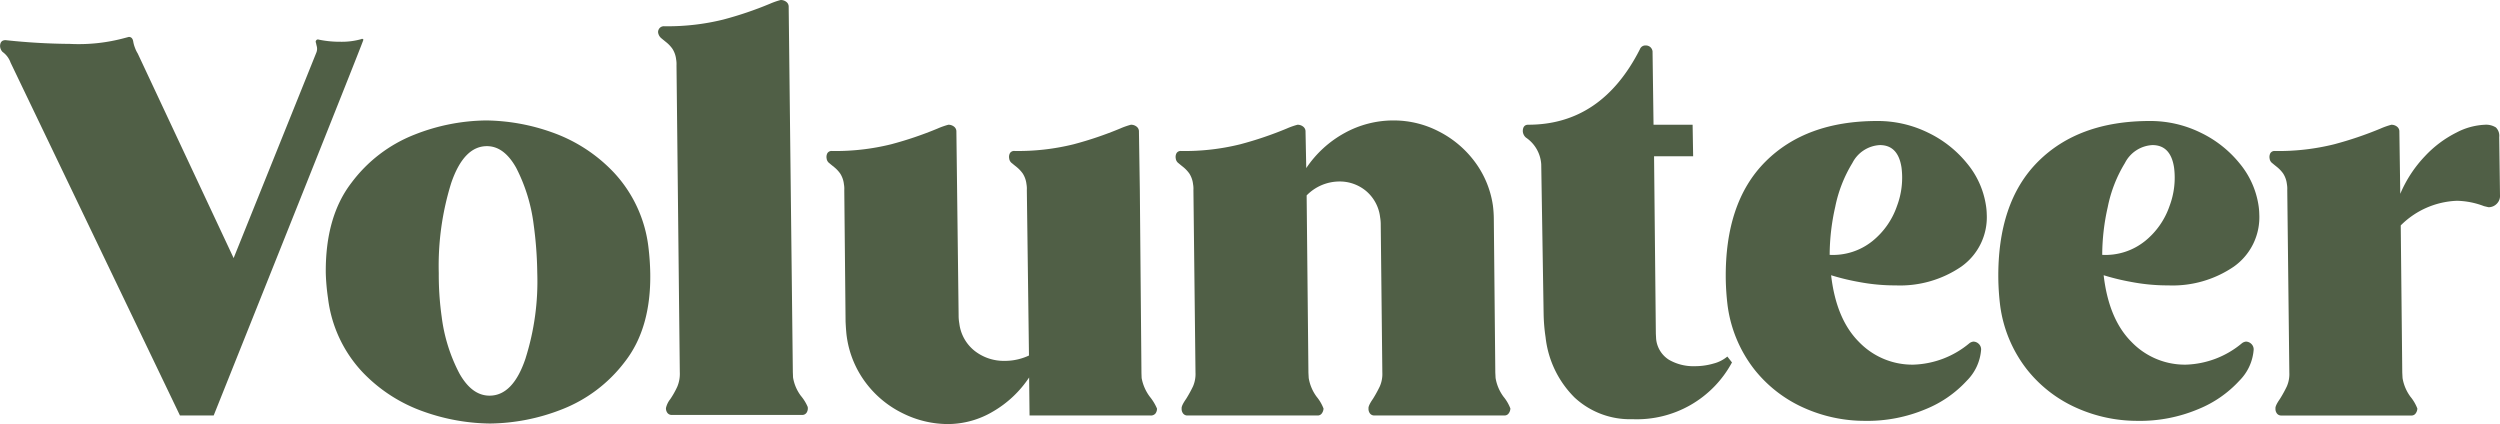
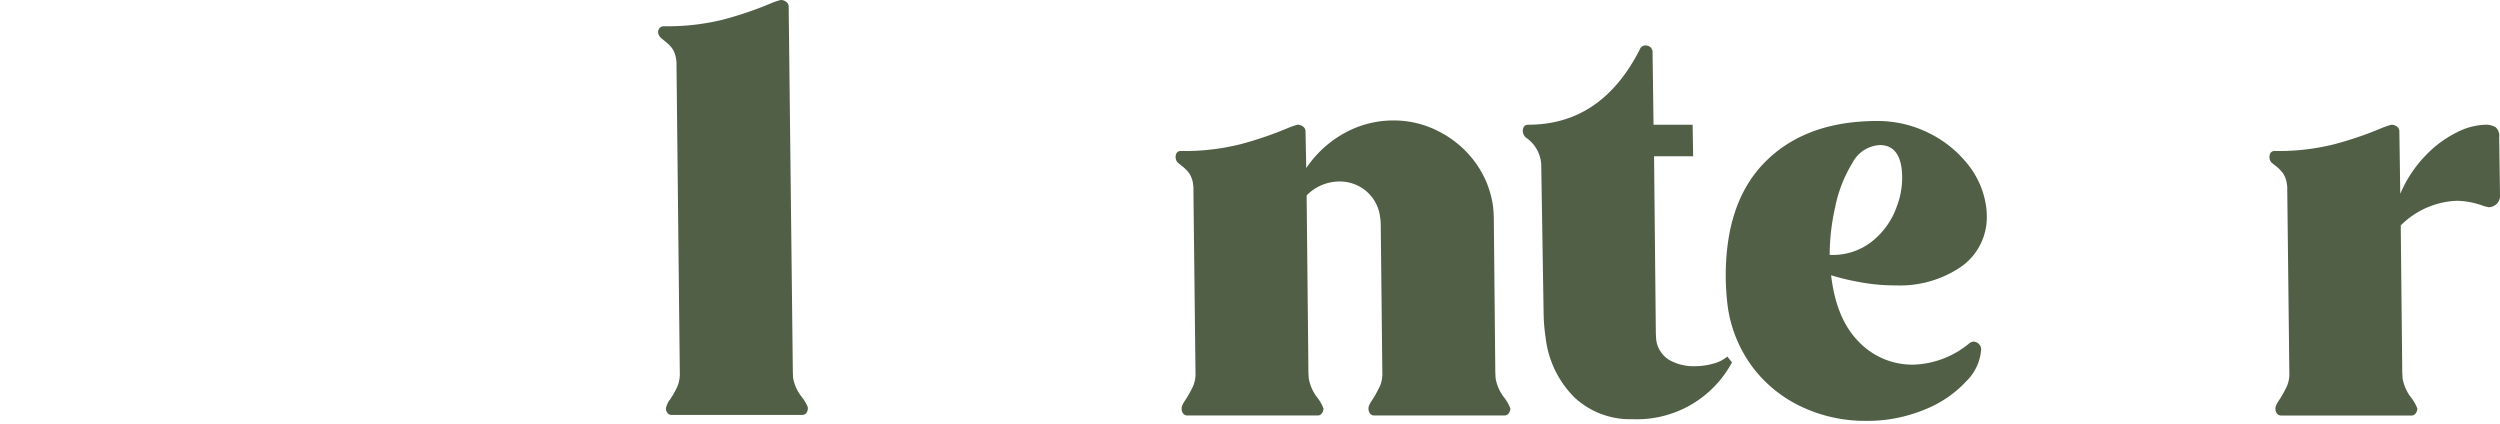
<svg xmlns="http://www.w3.org/2000/svg" width="279.865" height="47.469" viewBox="0 0 279.865 47.469">
  <g id="Grupo_28" data-name="Grupo 28" transform="translate(823.986 -147.122)">
-     <path id="Trazado_127" data-name="Trazado 127" d="M-822.8,154.522a2.5,2.5,0,0,0-.9-1.2,1,1,0,0,1-.28-.659q.019-.66.619-.659a71.318,71.318,0,0,0,7.2.42,19.611,19.611,0,0,0,6.133-.659l.461-.121c.28,0,.448.18.5.539a3.442,3.442,0,0,0,.195.689,3.26,3.26,0,0,0,.305.629l10.735,22.9,9.265-23.016a1.144,1.144,0,0,0,.05-.66c-.051-.2-.082-.339-.094-.42a.23.23,0,0,1,.019-.27.226.226,0,0,1,.285-.09,11.589,11.589,0,0,0,2.435.24,8.008,8.008,0,0,0,2.351-.3q.051-.059.151,0c.066.041.08.081.048.121q.019.121-16.743,42.015h-3.776Z" transform="translate(0 -0.388)" fill="#505f46" />
-     <path id="Trazado_128" data-name="Trazado 128" d="M-773.1,194.478a17.429,17.429,0,0,1-6.913-4.465,14.628,14.628,0,0,1-3.83-8.241,23.861,23.861,0,0,1-.25-2.817q-.057-6.294,2.87-10.1a16.132,16.132,0,0,1,7.06-5.394,22.33,22.33,0,0,1,8.031-1.589,22.686,22.686,0,0,1,7.332,1.319,17.564,17.564,0,0,1,6.948,4.5,14.761,14.761,0,0,1,3.874,8.331,28.378,28.378,0,0,1,.208,2.937q.1,6.174-2.861,9.949a16.21,16.21,0,0,1-7.1,5.334A22.6,22.6,0,0,1-765.7,195.8,22.835,22.835,0,0,1-773.1,194.478Zm11.375-5.993a28.512,28.512,0,0,0,1.307-9.53,43.57,43.57,0,0,0-.4-5.395,18.994,18.994,0,0,0-1.96-6.384q-1.359-2.427-3.276-2.427-2.578,0-3.991,4.106a31.1,31.1,0,0,0-1.4,10.1,33.706,33.706,0,0,0,.329,4.915,18.607,18.607,0,0,0,1.98,6.323q1.4,2.489,3.375,2.487Q-763.122,192.68-761.722,188.485Z" transform="translate(-3.423 -1.266)" fill="#505f46" />
    <path id="Trazado_129" data-name="Trazado 129" d="M-728.293,189.377a4.675,4.675,0,0,0,.885,2.068,4.888,4.888,0,0,1,.756,1.229.893.893,0,0,1-.114.629.578.578,0,0,1-.528.27H-741.86a.6.6,0,0,1-.481-.209.827.827,0,0,1-.177-.569,2.45,2.45,0,0,1,.48-.989,9.691,9.691,0,0,0,.779-1.379,3.718,3.718,0,0,0,.289-1.648l-.369-34.344a2.967,2.967,0,0,0-.041-.659,2.757,2.757,0,0,0-.422-1.2,3.648,3.648,0,0,0-.679-.719q-.374-.3-.513-.42a1.022,1.022,0,0,1-.409-.719.687.687,0,0,1,.2-.48.651.651,0,0,1,.481-.179,25.787,25.787,0,0,0,6.63-.75,40.389,40.389,0,0,0,5.214-1.768,8.387,8.387,0,0,1,1.2-.419,1,1,0,0,1,.631.209.673.673,0,0,1,.266.57l.465,40.877Z" transform="translate(-6.915)" fill="#505f46" />
-     <path id="Trazado_130" data-name="Trazado 130" d="M-687.5,190.748a4.975,4.975,0,0,0,.919,2.1,5.6,5.6,0,0,1,.8,1.319.873.873,0,0,1-.183.57.662.662,0,0,1-.537.209h-13.546l-.048-4.256a12.2,12.2,0,0,1-4.036,3.806,9.932,9.932,0,0,1-5.06,1.409,11.38,11.38,0,0,1-5.037-1.2,11.441,11.441,0,0,1-4.146-3.416,11.124,11.124,0,0,1-2.133-5.154q-.073-.48-.135-1.678l-.145-14.745a2.807,2.807,0,0,0-.041-.659,2.764,2.764,0,0,0-.421-1.2,3.717,3.717,0,0,0-.678-.719c-.251-.2-.422-.339-.513-.42a.75.75,0,0,1-.323-.539.881.881,0,0,1,.089-.6.539.539,0,0,1,.5-.24,25.743,25.743,0,0,0,6.629-.75,40.537,40.537,0,0,0,5.215-1.767,8.351,8.351,0,0,1,1.194-.42,1,1,0,0,1,.632.209.673.673,0,0,1,.267.57l.25,20.558a4.964,4.964,0,0,0,.077.9,4.619,4.619,0,0,0,1.729,3.087,5.292,5.292,0,0,0,3.345,1.109,6.367,6.367,0,0,0,2.725-.6l-.24-18.521a2.844,2.844,0,0,0-.04-.659,2.775,2.775,0,0,0-.422-1.2,3.718,3.718,0,0,0-.678-.719q-.376-.3-.514-.42a.751.751,0,0,1-.321-.539.886.886,0,0,1,.088-.6.539.539,0,0,1,.5-.24,25.737,25.737,0,0,0,6.629-.75,40.493,40.493,0,0,0,5.215-1.767,8.34,8.34,0,0,1,1.195-.42,1,1,0,0,1,.631.209.671.671,0,0,1,.267.57l.1,6.533.181,20.5Z" transform="translate(-8.685 -1.311)" fill="#505f46" />
    <path id="Trazado_131" data-name="Trazado 131" d="M-644.209,190.7a4.85,4.85,0,0,0,.889,2.1,4.759,4.759,0,0,1,.77,1.319.986.986,0,0,1-.187.539.553.553,0,0,1-.474.24h-14.565a.6.6,0,0,1-.481-.209.819.819,0,0,1-.176-.57c-.03-.2.133-.559.495-1.079a14.09,14.09,0,0,0,.774-1.409,3.446,3.446,0,0,0,.278-1.529l-.179-16.542a4.629,4.629,0,0,0-.068-.839,4.522,4.522,0,0,0-1.591-2.967,4.6,4.6,0,0,0-2.976-1.049,5.148,5.148,0,0,0-3.66,1.559l.2,19.839.031.6a4.859,4.859,0,0,0,.889,2.1,4.744,4.744,0,0,1,.771,1.319.985.985,0,0,1-.188.539.552.552,0,0,1-.473.24h-14.564a.6.6,0,0,1-.483-.209.827.827,0,0,1-.176-.57q-.045-.3.5-1.079a14.138,14.138,0,0,0,.775-1.409,3.459,3.459,0,0,0,.276-1.529l-.232-20.439a2.813,2.813,0,0,0-.041-.659,2.766,2.766,0,0,0-.421-1.2,3.749,3.749,0,0,0-.679-.719c-.251-.2-.422-.339-.513-.42a.753.753,0,0,1-.323-.539.881.881,0,0,1,.089-.6.539.539,0,0,1,.5-.239,25.741,25.741,0,0,0,6.629-.75,40.536,40.536,0,0,0,5.216-1.767,8.393,8.393,0,0,1,1.194-.42,1,1,0,0,1,.632.209.674.674,0,0,1,.267.57l.08,4.075a12.27,12.27,0,0,1,4.288-3.926,11.3,11.3,0,0,1,5.51-1.409,10.949,10.949,0,0,1,5.041,1.229,11.516,11.516,0,0,1,4.022,3.386,10.769,10.769,0,0,1,2.036,4.916,12.769,12.769,0,0,1,.1,1.438l.168,17.262Z" transform="translate(-12.353 -1.266)" fill="#505f46" />
    <path id="Trazado_132" data-name="Trazado 132" d="M-631.718,192.1a11.235,11.235,0,0,1-3.244-6.743,19.726,19.726,0,0,1-.22-2.637L-635.449,166a3.907,3.907,0,0,0-1.715-3,1.013,1.013,0,0,1-.349-.719q.011-.719.611-.719,8.211,0,12.5-8.451a.649.649,0,0,1,.655-.421.751.751,0,0,1,.507.18.766.766,0,0,1,.252.479l.11,8.212h4.375l.059,3.536h-4.375l.2,19.839.031.6a3.11,3.11,0,0,0,1.435,2.338,5.437,5.437,0,0,0,2.867.719,7.426,7.426,0,0,0,2.141-.3,3.906,3.906,0,0,0,1.53-.78l.519.66a12.088,12.088,0,0,1-11.14,6.353A9.106,9.106,0,0,1-631.718,192.1Z" transform="translate(-16.002 -0.478)" fill="#505f46" />
    <path id="Trazado_133" data-name="Trazado 133" d="M-603.874,194.065a14.686,14.686,0,0,1-5.607-4.346,14.767,14.767,0,0,1-2.977-7.163,28.192,28.192,0,0,1-.2-2.877q-.115-8.631,4.436-13.186t12.522-4.555a12.766,12.766,0,0,1,5.651,1.288,12.644,12.644,0,0,1,4.391,3.447,9.613,9.613,0,0,1,2.11,4.616,7.274,7.274,0,0,1,.105,1.079,6.767,6.767,0,0,1-2.852,5.874,12.146,12.146,0,0,1-7.324,2.1,21.75,21.75,0,0,1-4.165-.389,25.5,25.5,0,0,1-3.081-.749q.568,4.915,3.113,7.462a8.292,8.292,0,0,0,6.082,2.548,10.256,10.256,0,0,0,6.289-2.4.883.883,0,0,1,.452-.18.878.878,0,0,1,.576.24.844.844,0,0,1,.28.659,5.472,5.472,0,0,1-1.6,3.477,12.77,12.77,0,0,1-4.581,3.176,16.82,16.82,0,0,1-6.872,1.319A16.627,16.627,0,0,1-603.874,194.065Zm7.618-18.671a8.643,8.643,0,0,0,2.76-3.926,8.976,8.976,0,0,0,.512-4.316q-.383-2.516-2.421-2.517a3.665,3.665,0,0,0-3.081,2.008,15.069,15.069,0,0,0-1.92,4.916,24.636,24.636,0,0,0-.622,5.364A7.047,7.047,0,0,0-596.256,175.394Z" transform="translate(-18.135 -1.271)" fill="#505f46" />
-     <path id="Trazado_134" data-name="Trazado 134" d="M-570.5,194.065a14.683,14.683,0,0,1-5.606-4.346,14.751,14.751,0,0,1-2.977-7.163,28.43,28.43,0,0,1-.2-2.877q-.114-8.631,4.437-13.186t12.523-4.555a12.759,12.759,0,0,1,5.65,1.288,12.633,12.633,0,0,1,4.391,3.447,9.615,9.615,0,0,1,2.111,4.616,7.243,7.243,0,0,1,.1,1.079,6.763,6.763,0,0,1-2.852,5.874,12.145,12.145,0,0,1-7.323,2.1,21.751,21.751,0,0,1-4.165-.389,25.589,25.589,0,0,1-3.081-.749q.568,4.915,3.113,7.462a8.294,8.294,0,0,0,6.082,2.548,10.256,10.256,0,0,0,6.289-2.4.886.886,0,0,1,.452-.18.878.878,0,0,1,.577.24.847.847,0,0,1,.28.659,5.474,5.474,0,0,1-1.6,3.477,12.759,12.759,0,0,1-4.58,3.176,16.824,16.824,0,0,1-6.873,1.319A16.63,16.63,0,0,1-570.5,194.065Zm7.619-18.671a8.65,8.65,0,0,0,2.76-3.926,8.975,8.975,0,0,0,.511-4.316q-.383-2.516-2.42-2.517a3.662,3.662,0,0,0-3.081,2.008,15.067,15.067,0,0,0-1.92,4.916,24.459,24.459,0,0,0-.622,5.364A7.048,7.048,0,0,0-562.884,175.394Z" transform="translate(-20.998 -1.271)" fill="#505f46" />
    <path id="Trazado_135" data-name="Trazado 135" d="M-520.734,162.7a1.316,1.316,0,0,1,.374,1.079l.085,6.473a1.241,1.241,0,0,1-.358.989,1.269,1.269,0,0,1-.931.389l-.5-.12a8.939,8.939,0,0,0-3.028-.6,9.383,9.383,0,0,0-6.294,2.757l.171,16.483.031.6a4.859,4.859,0,0,0,.888,2.1,4.726,4.726,0,0,1,.771,1.319.977.977,0,0,1-.187.539.554.554,0,0,1-.473.24h-14.565a.6.6,0,0,1-.482-.209.829.829,0,0,1-.177-.57c-.03-.2.136-.559.5-1.079a14.1,14.1,0,0,0,.775-1.409,3.459,3.459,0,0,0,.277-1.529l-.232-20.439a2.894,2.894,0,0,0-.04-.659,2.776,2.776,0,0,0-.422-1.2,3.772,3.772,0,0,0-.678-.719q-.377-.3-.514-.42a.752.752,0,0,1-.322-.539.893.893,0,0,1,.088-.6.541.541,0,0,1,.5-.24,25.742,25.742,0,0,0,6.629-.75,40.494,40.494,0,0,0,5.216-1.767,8.334,8.334,0,0,1,1.195-.42,1,1,0,0,1,.631.209.671.671,0,0,1,.267.57l.1,6.952a14.055,14.055,0,0,1,2.774-4.225,12.454,12.454,0,0,1,3.524-2.637,7.516,7.516,0,0,1,3.135-.868A2.083,2.083,0,0,1-520.734,162.7Z" transform="translate(-23.847 -1.311)" fill="#505f46" />
  </g>
</svg>